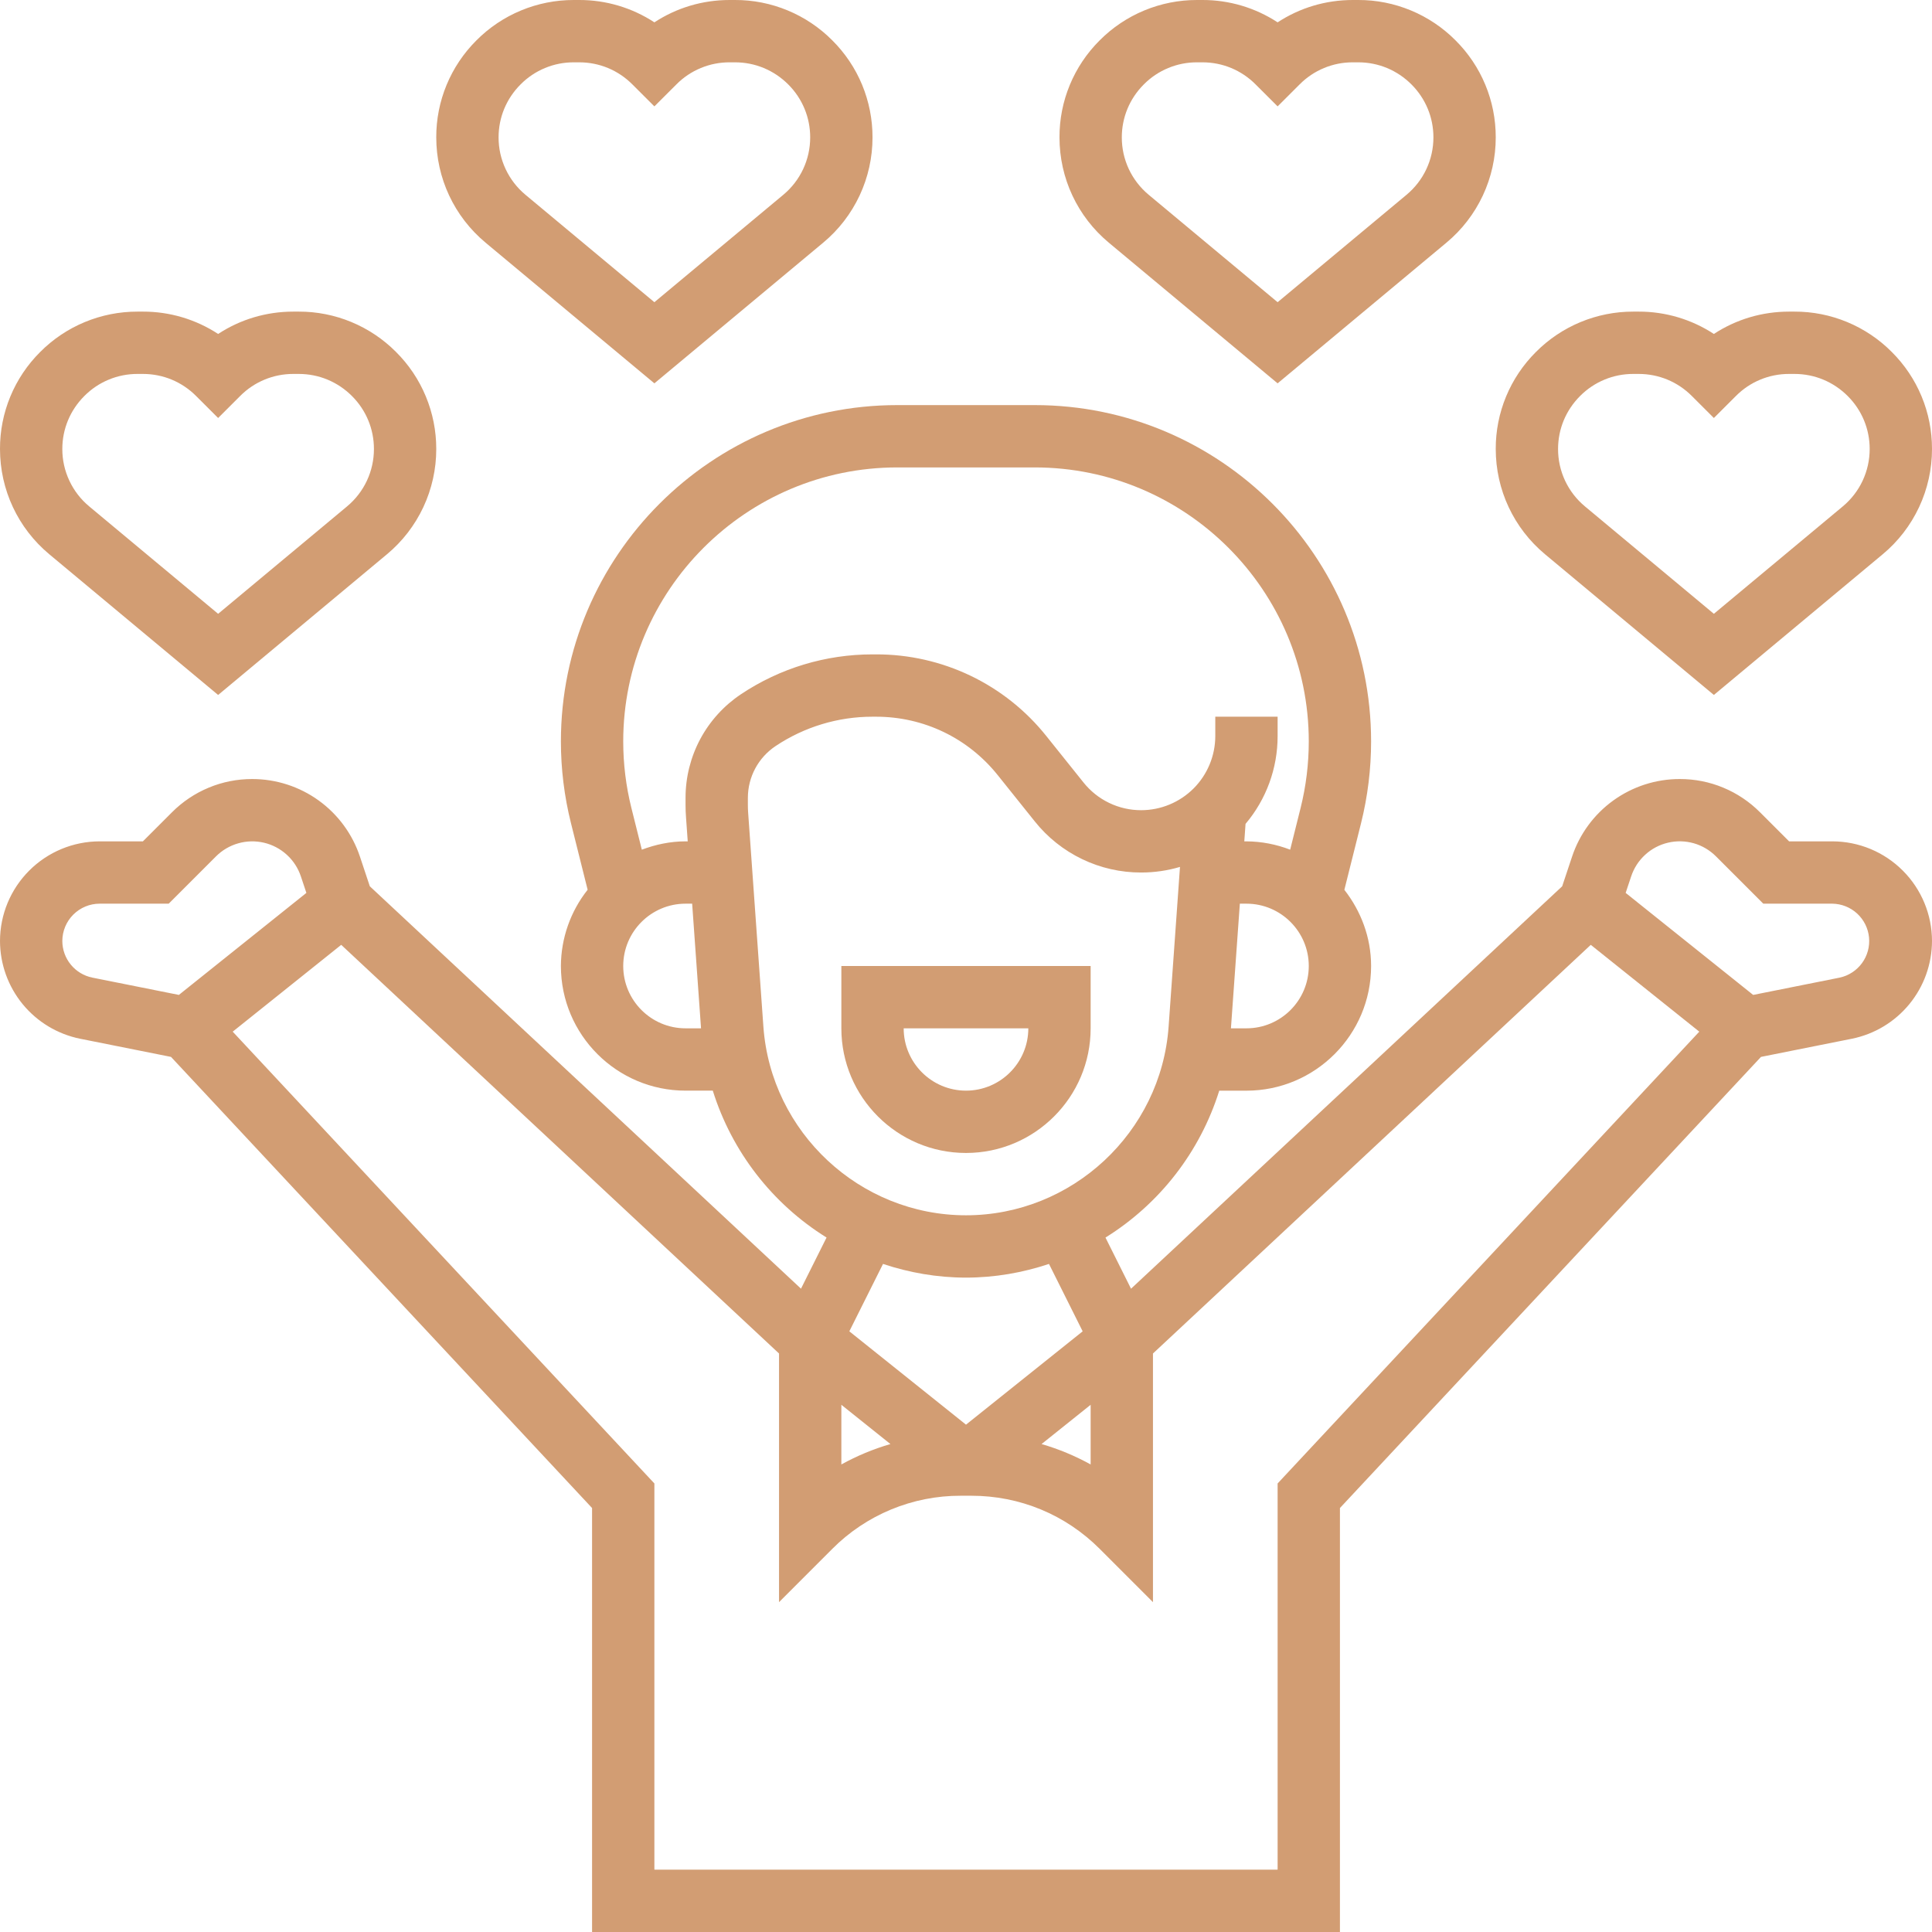
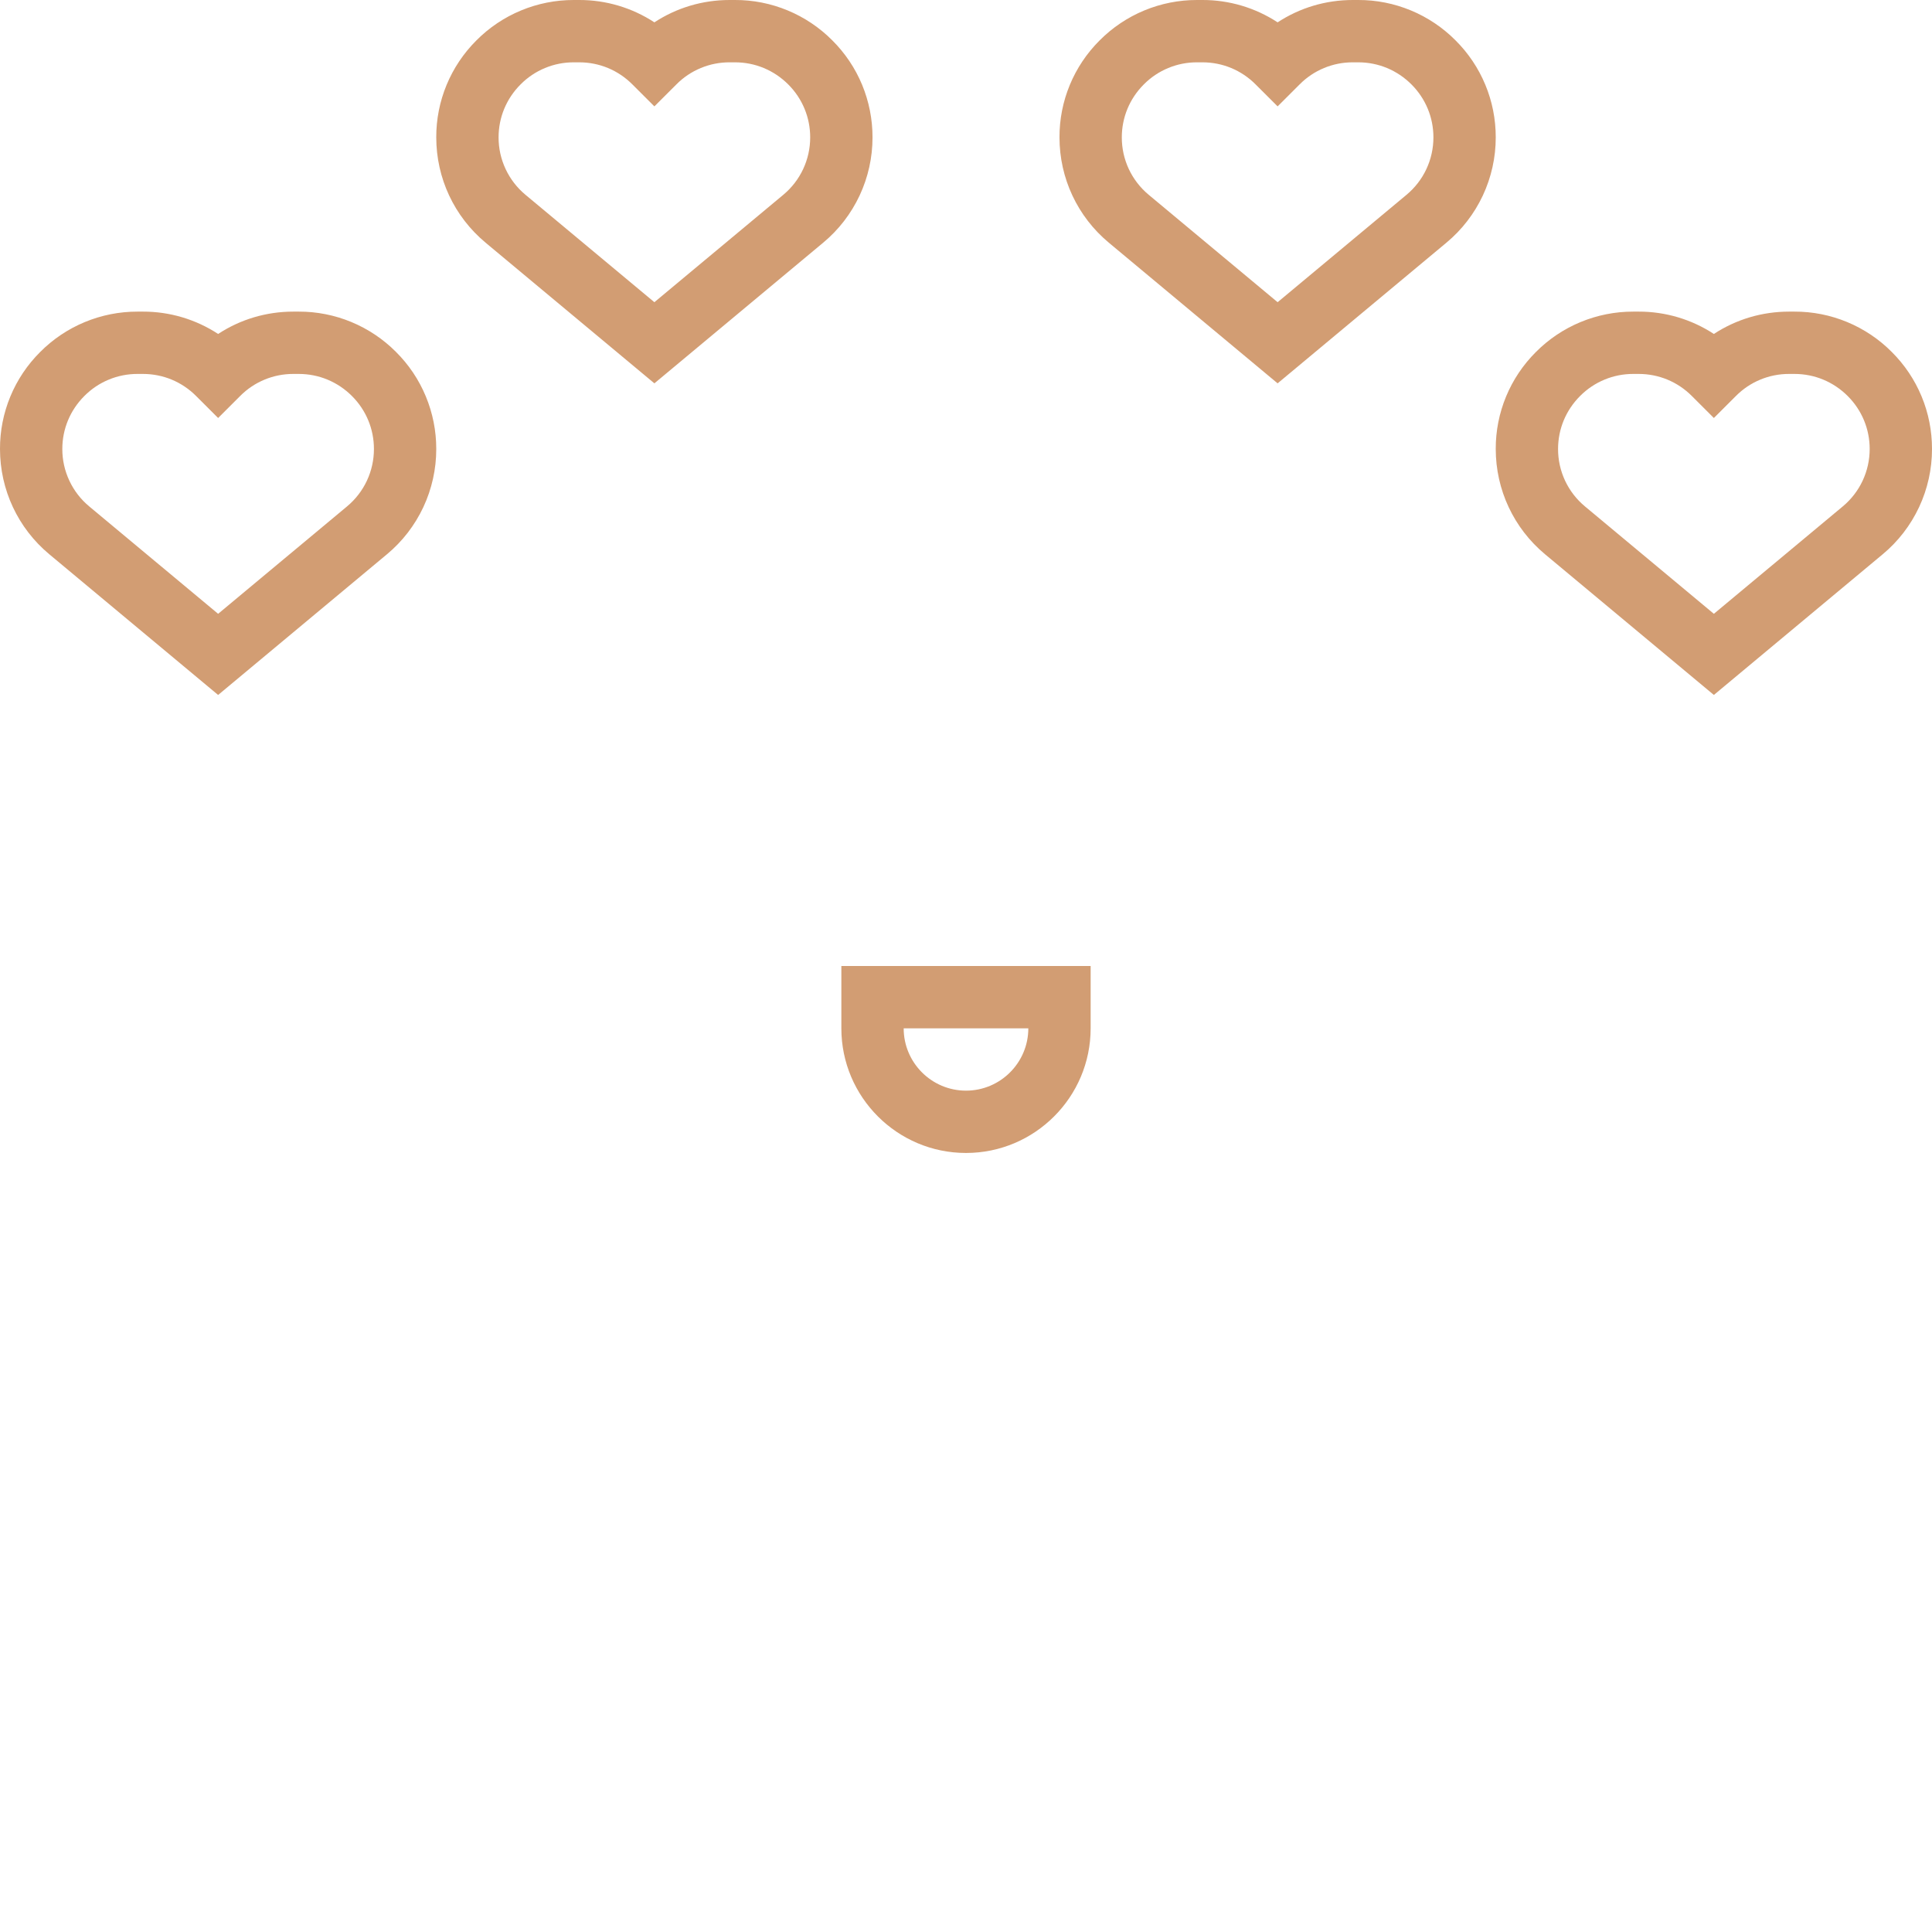
<svg xmlns="http://www.w3.org/2000/svg" width="62" height="62" viewBox="0 0 62 62" fill="none">
  <path d="M31 37C33.206 37 35 35.206 35 33V31H27V33C27 35.206 28.794 37 31 37ZM33 33C33 34.103 32.103 35 31 35C29.897 35 29 34.103 29 33H33ZM21 12.302L26.418 7.787C26.914 7.375 27.312 6.858 27.586 6.274C27.859 5.69 28.001 5.053 28 4.408C28.001 3.829 27.887 3.256 27.666 2.721C27.444 2.186 27.118 1.701 26.707 1.293C26.298 0.882 25.812 0.556 25.276 0.334C24.74 0.112 24.166 -0.002 23.586 1.66914e-05H23.414C22.544 1.66914e-05 21.712 0.25 21 0.717C20.283 0.247 19.443 -0.002 18.586 1.66914e-05H18.414C17.833 -0.001 17.257 0.113 16.72 0.336C16.183 0.558 15.696 0.886 15.287 1.298C14.878 1.706 14.553 2.19 14.332 2.724C14.111 3.258 13.998 3.83 14 4.408C14 5.718 14.577 6.949 15.582 7.787L21 12.302ZM16.707 2.708C16.93 2.483 17.196 2.304 17.489 2.183C17.782 2.061 18.097 1.999 18.414 2H18.586C19.231 2 19.837 2.251 20.293 2.708L21 3.414L21.707 2.708C21.93 2.483 22.196 2.304 22.489 2.183C22.782 2.061 23.097 1.999 23.414 2H23.586C24.231 2 24.837 2.251 25.297 2.711C25.75 3.165 26 3.768 26 4.408C26 5.122 25.686 5.794 25.137 6.251L21 9.698L16.863 6.251C16.592 6.026 16.375 5.744 16.226 5.426C16.076 5.107 15.999 4.76 16 4.408C16 3.768 16.25 3.165 16.707 2.708ZM7 22.302L12.418 17.787C12.914 17.375 13.312 16.858 13.586 16.274C13.859 15.69 14.001 15.053 14 14.408C14.001 13.829 13.887 13.256 13.665 12.721C13.444 12.186 13.118 11.701 12.707 11.293C12.298 10.882 11.812 10.556 11.276 10.334C10.74 10.112 10.166 9.998 9.586 10H9.414C8.544 10 7.712 10.25 7 10.717C6.283 10.247 5.443 9.998 4.586 10H4.414C3.833 9.999 3.257 10.113 2.72 10.336C2.184 10.558 1.696 10.886 1.287 11.298C0.878 11.706 0.553 12.19 0.332 12.724C0.111 13.258 -0.002 13.83 -0 14.408C-0 15.718 0.577 16.949 1.582 17.787L7 22.302ZM2.707 12.708C2.93 12.483 3.196 12.304 3.489 12.183C3.782 12.061 4.097 11.999 4.414 12H4.586C5.231 12 5.837 12.251 6.293 12.708L7 13.414L7.707 12.708C7.93 12.483 8.196 12.304 8.489 12.183C8.782 12.061 9.097 11.999 9.414 12H9.586C10.231 12 10.837 12.251 11.297 12.711C11.75 13.165 12 13.768 12 14.408C12 15.122 11.686 15.794 11.137 16.251L7 19.698L2.863 16.251C2.592 16.026 2.375 15.745 2.226 15.426C2.076 15.107 1.999 14.76 2 14.408C2 13.768 2.25 13.165 2.707 12.708ZM41 12.302L46.418 7.787C46.914 7.375 47.312 6.858 47.586 6.274C47.859 5.69 48.001 5.053 48 4.408C48.001 3.829 47.888 3.256 47.666 2.721C47.444 2.186 47.118 1.701 46.707 1.293C46.298 0.882 45.812 0.556 45.276 0.334C44.74 0.112 44.166 -0.002 43.586 1.66914e-05H43.414C42.544 1.66914e-05 41.712 0.25 41 0.717C40.283 0.247 39.443 -0.002 38.586 1.66914e-05H38.414C37.833 -0.001 37.257 0.113 36.72 0.336C36.184 0.558 35.696 0.886 35.287 1.298C34.878 1.706 34.553 2.19 34.332 2.724C34.111 3.258 33.998 3.83 34 4.408C34 5.718 34.577 6.949 35.582 7.787L41 12.302ZM36.707 2.708C36.93 2.483 37.196 2.304 37.489 2.183C37.782 2.061 38.097 1.999 38.414 2H38.586C39.231 2 39.837 2.251 40.293 2.708L41 3.414L41.707 2.708C41.93 2.483 42.196 2.304 42.489 2.183C42.782 2.061 43.097 1.999 43.414 2H43.586C44.231 2 44.837 2.251 45.297 2.711C45.75 3.165 46 3.768 46 4.408C46 5.122 45.686 5.794 45.137 6.251L41 9.698L36.863 6.251C36.592 6.026 36.375 5.744 36.225 5.426C36.076 5.107 35.999 4.76 36 4.408C36 3.768 36.25 3.165 36.707 2.708ZM49.582 17.787L55 22.302L60.418 17.787C60.914 17.375 61.312 16.858 61.586 16.274C61.859 15.69 62.001 15.053 62 14.408C62.001 13.829 61.888 13.256 61.666 12.721C61.444 12.186 61.118 11.701 60.707 11.293C60.298 10.882 59.812 10.556 59.276 10.334C58.74 10.112 58.166 9.998 57.586 10H57.414C56.544 10 55.712 10.25 55 10.717C54.283 10.247 53.443 9.998 52.586 10H52.414C51.833 9.999 51.257 10.113 50.72 10.336C50.184 10.558 49.696 10.886 49.287 11.298C48.878 11.706 48.553 12.19 48.332 12.724C48.111 13.258 47.998 13.83 48 14.408C48 15.717 48.577 16.949 49.582 17.787ZM50.707 12.708C50.93 12.483 51.196 12.304 51.489 12.183C51.782 12.061 52.097 11.999 52.414 12H52.586C53.231 12 53.837 12.251 54.293 12.708L55 13.414L55.707 12.708C55.93 12.483 56.196 12.304 56.489 12.183C56.782 12.061 57.097 11.999 57.414 12H57.586C58.231 12 58.837 12.251 59.297 12.711C59.75 13.165 60 13.768 60 14.408C60 15.122 59.686 15.794 59.137 16.251L55 19.698L50.863 16.251C50.592 16.026 50.375 15.745 50.225 15.426C50.076 15.107 49.999 14.76 50 14.408C50 13.768 50.25 13.165 50.707 12.708Z" fill="#D29D73" />
-   <path d="M58.802 27H57.414L56.481 26.067C56.143 25.728 55.742 25.459 55.3 25.276C54.858 25.092 54.384 24.999 53.905 25C53.14 24.999 52.395 25.24 51.774 25.687C51.154 26.134 50.69 26.765 50.449 27.491L50.132 28.442L36.296 41.356L35.476 39.715C37.218 38.631 38.514 36.959 39.127 35.001H40C42.206 35.001 44 33.207 44 31.001C44 30.076 43.671 29.234 43.142 28.555L43.679 26.412C43.892 25.554 44 24.674 44 23.794C44 17.842 39.158 13 33.206 13H28.794C22.842 13 18 17.842 18 23.794C18 24.673 18.108 25.554 18.322 26.412L18.858 28.553C18.306 29.25 18.004 30.111 18 31C18 33.206 19.794 35 22 35H22.874C23.487 36.958 24.783 38.631 26.525 39.714L25.705 41.355L11.868 28.442L11.551 27.49C11.309 26.765 10.846 26.134 10.225 25.687C9.605 25.24 8.86 25 8.095 25C7.616 24.999 7.142 25.092 6.7 25.276C6.258 25.459 5.857 25.728 5.519 26.067L4.586 27H3.198C2.35 27.001 1.537 27.338 0.938 27.938C0.338 28.537 0.001 29.35 0 30.198C0.002 30.937 0.258 31.652 0.727 32.224C1.195 32.795 1.846 33.187 2.57 33.334L5.488 33.917L19 48.394V62H43V48.394L56.512 33.917L59.43 33.334C60.154 33.187 60.805 32.795 61.273 32.224C61.742 31.652 61.998 30.937 62 30.198C61.999 29.35 61.662 28.537 61.062 27.938C60.463 27.338 59.65 27.001 58.802 27ZM27 45.081L28.575 46.341C28.027 46.501 27.499 46.72 27 46.996V45.081ZM40 33H39.502L39.788 29H40C41.103 29 42 29.897 42 31C42 32.103 41.103 33 40 33ZM20 31C20 29.897 20.897 29 22 29H22.212L22.497 33H22C20.897 33 20 32.103 20 31ZM22 25.605V25.841C22 25.972 22.005 26.102 22.015 26.229L22.07 27H22C21.505 27 21.036 27.102 20.597 27.267L20.262 25.928C20.088 25.23 20 24.513 20 23.794C20 18.945 23.945 15 28.794 15H33.206C38.055 15 42 18.945 42 23.794C42 24.51 41.912 25.229 41.738 25.927L41.403 27.267C40.955 27.094 40.48 27.003 40 27H39.931L39.971 26.439C40.637 25.652 41.001 24.654 41 23.623V23H39V23.623C38.999 24.253 38.748 24.857 38.303 25.303C37.857 25.748 37.253 25.999 36.623 26C36.266 26.001 35.914 25.921 35.593 25.766C35.272 25.612 34.99 25.386 34.768 25.107L33.583 23.627C32.929 22.805 32.097 22.142 31.15 21.687C30.204 21.233 29.166 20.997 28.116 21H28C26.498 20.999 25.03 21.443 23.781 22.277C23.233 22.642 22.783 23.137 22.472 23.717C22.162 24.298 21.999 24.946 22 25.605ZM24.498 32.946L24.009 26.084C24.003 26.003 24 25.922 24 25.841V25.605C24 24.935 24.333 24.313 24.891 23.941C25.811 23.327 26.893 22.999 28 23H28.116C29.643 23 31.066 23.684 32.02 24.877L33.205 26.357C33.614 26.871 34.134 27.285 34.726 27.57C35.318 27.855 35.966 28.002 36.623 28C37.055 28 37.473 27.937 37.867 27.82L37.502 32.946C37.259 36.341 34.403 39 31 39C27.597 39 24.741 36.341 24.498 32.946ZM31 41C31.928 41 32.822 40.841 33.663 40.561L34.744 42.724L31 45.719L27.256 42.724L28.337 40.561C29.178 40.841 30.072 41 31 41ZM35 45.081V46.996C34.501 46.72 33.973 46.501 33.425 46.341L35 45.081ZM2 30.198C2.001 29.88 2.127 29.576 2.351 29.352C2.576 29.127 2.88 29 3.198 29H5.414L6.933 27.481C7.131 27.283 7.377 27.139 7.646 27.063C7.916 26.986 8.2 26.98 8.473 27.044C8.745 27.108 8.997 27.241 9.204 27.43C9.411 27.619 9.566 27.857 9.655 28.123L9.832 28.654L5.74 31.928L2.964 31.373C2.693 31.318 2.448 31.171 2.273 30.957C2.097 30.743 2.001 30.475 2 30.198ZM41 47.606V60H21V47.606L7.468 33.107L10.95 30.321L25 43.435V51.415L26.707 49.707C27.247 49.164 27.889 48.734 28.596 48.441C29.304 48.148 30.062 47.998 30.828 48H31.172C32.729 48 34.193 48.606 35.293 49.707L37 51.415V43.435L51.05 30.321L54.532 33.107L41 47.606ZM59.037 31.373L56.261 31.928L52.169 28.654L52.346 28.124C52.434 27.858 52.589 27.619 52.796 27.43C53.002 27.24 53.254 27.107 53.527 27.043C53.8 26.978 54.084 26.985 54.354 27.061C54.624 27.138 54.869 27.283 55.067 27.481L56.586 29H58.802C59.097 29.004 59.38 29.117 59.597 29.316C59.814 29.516 59.95 29.788 59.979 30.082C60.008 30.375 59.928 30.669 59.754 30.907C59.58 31.145 59.325 31.311 59.037 31.373Z" fill="#D29D73" />
</svg>